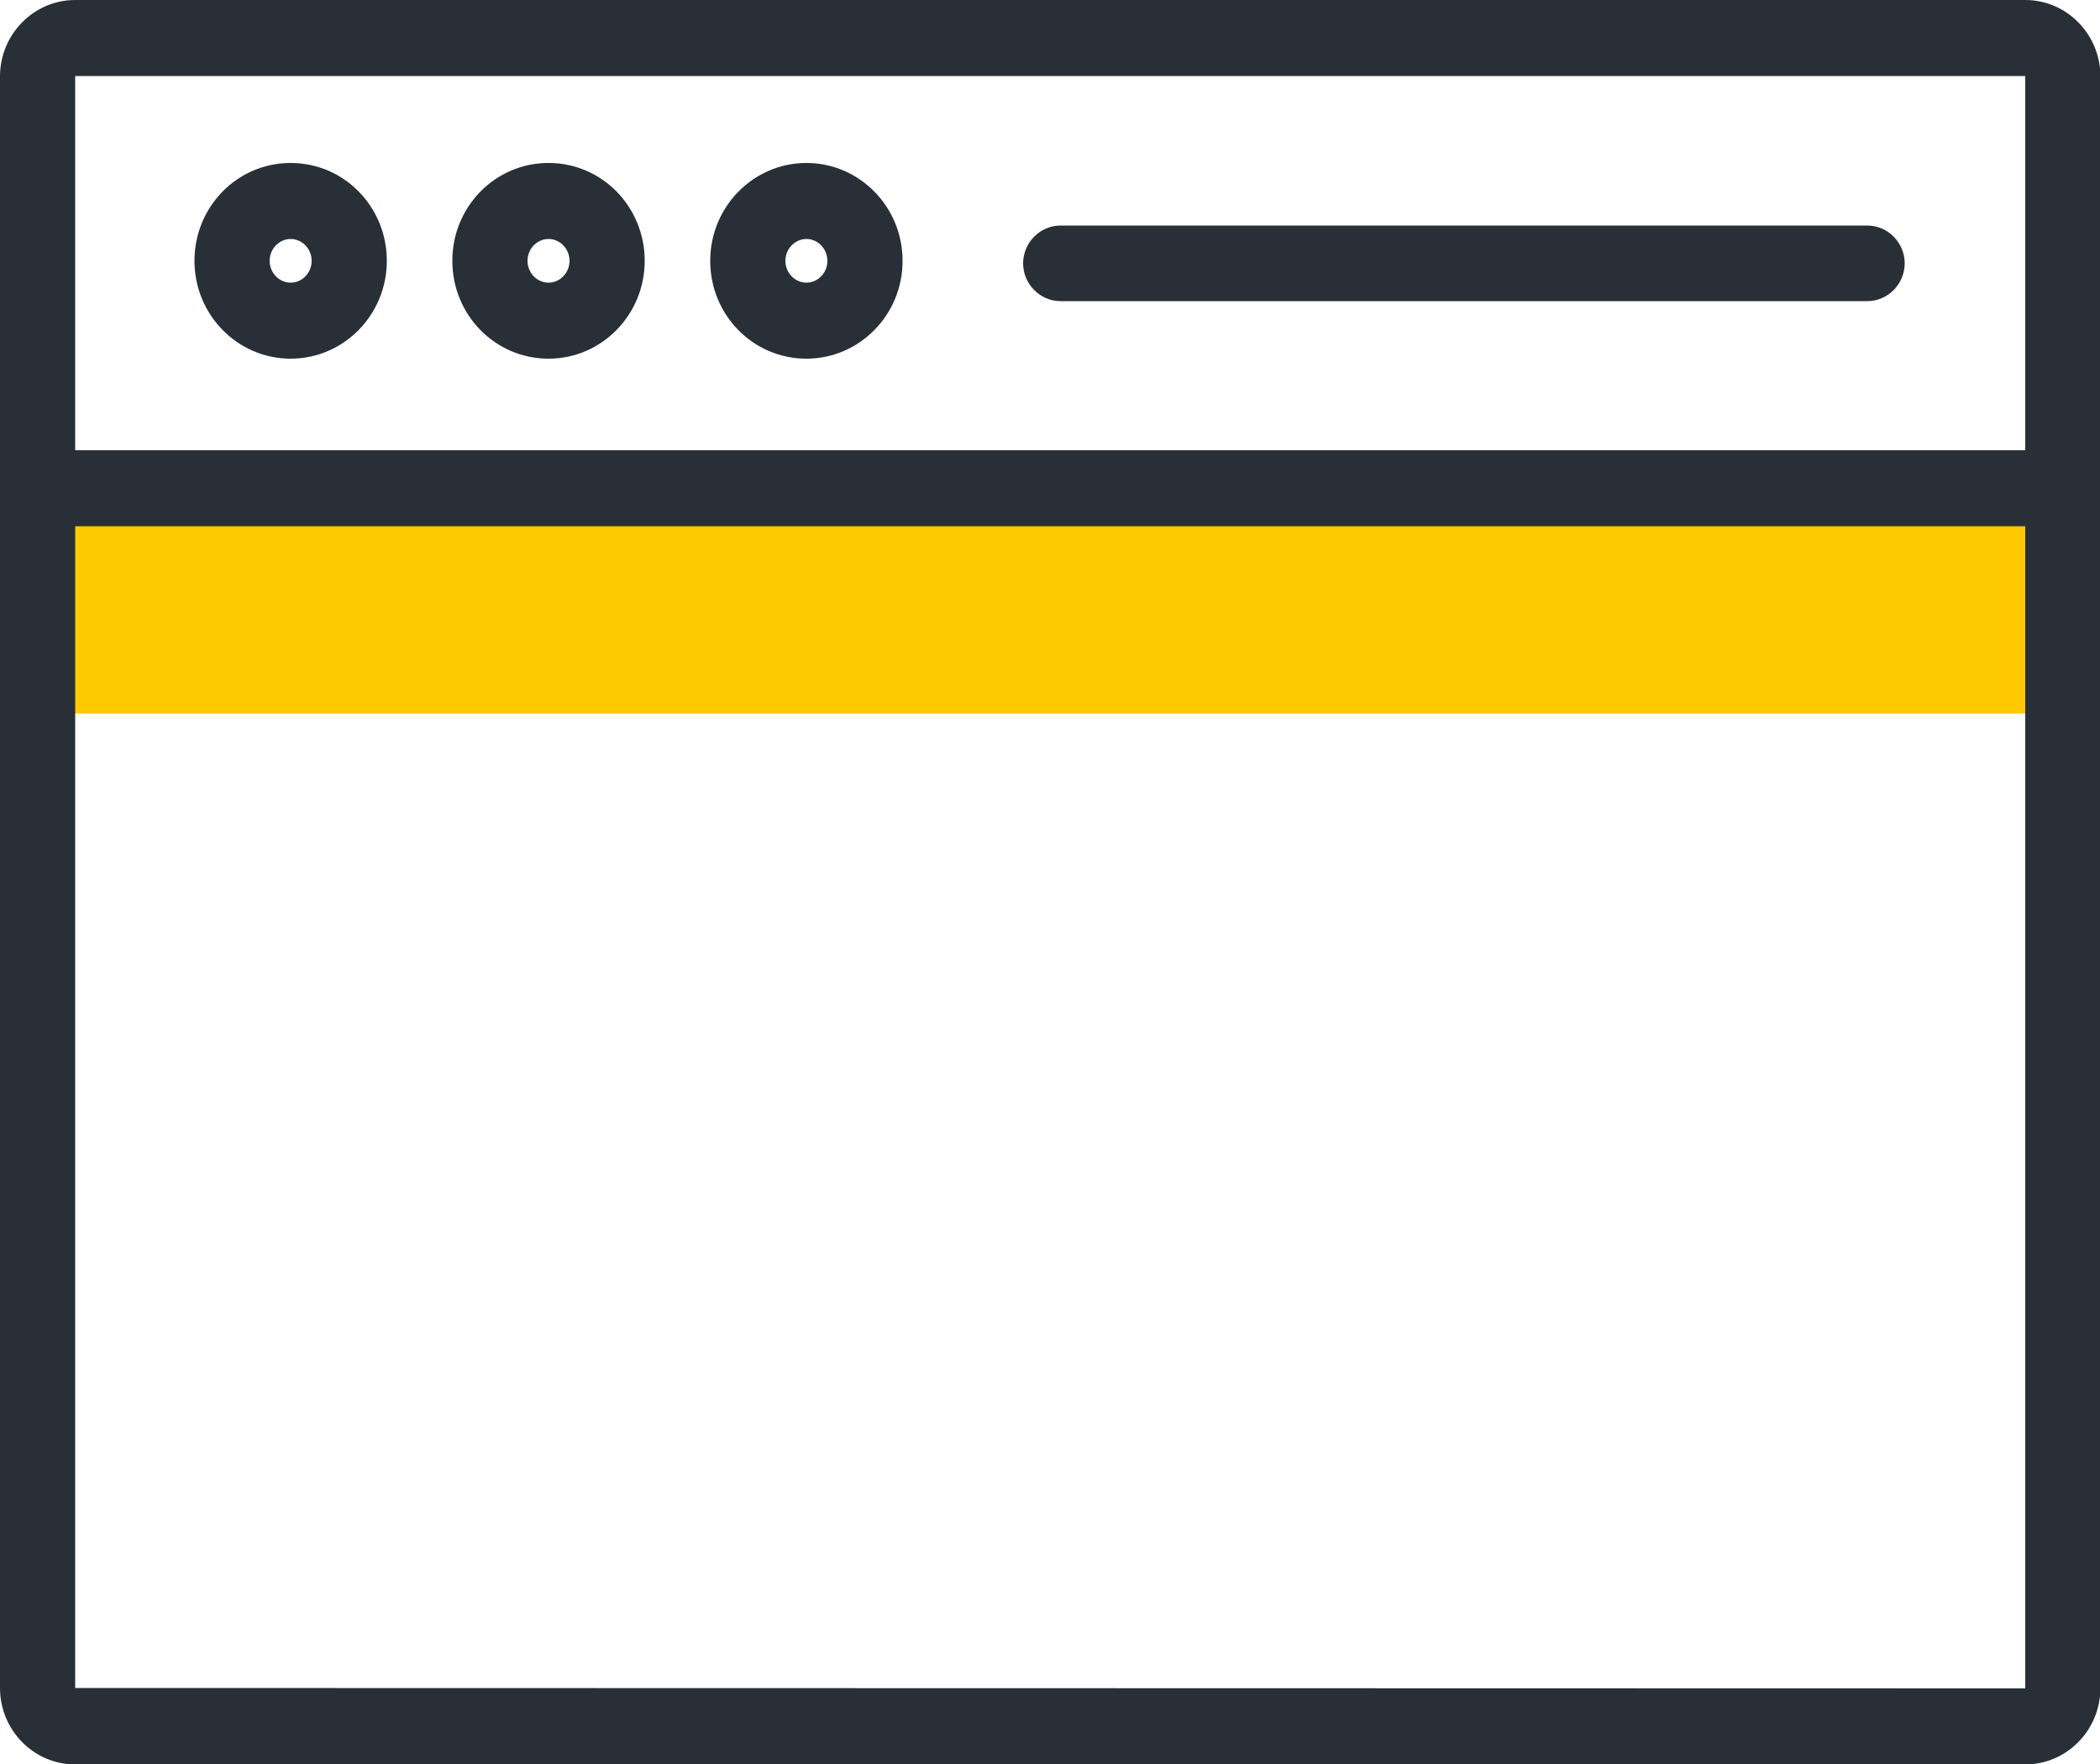
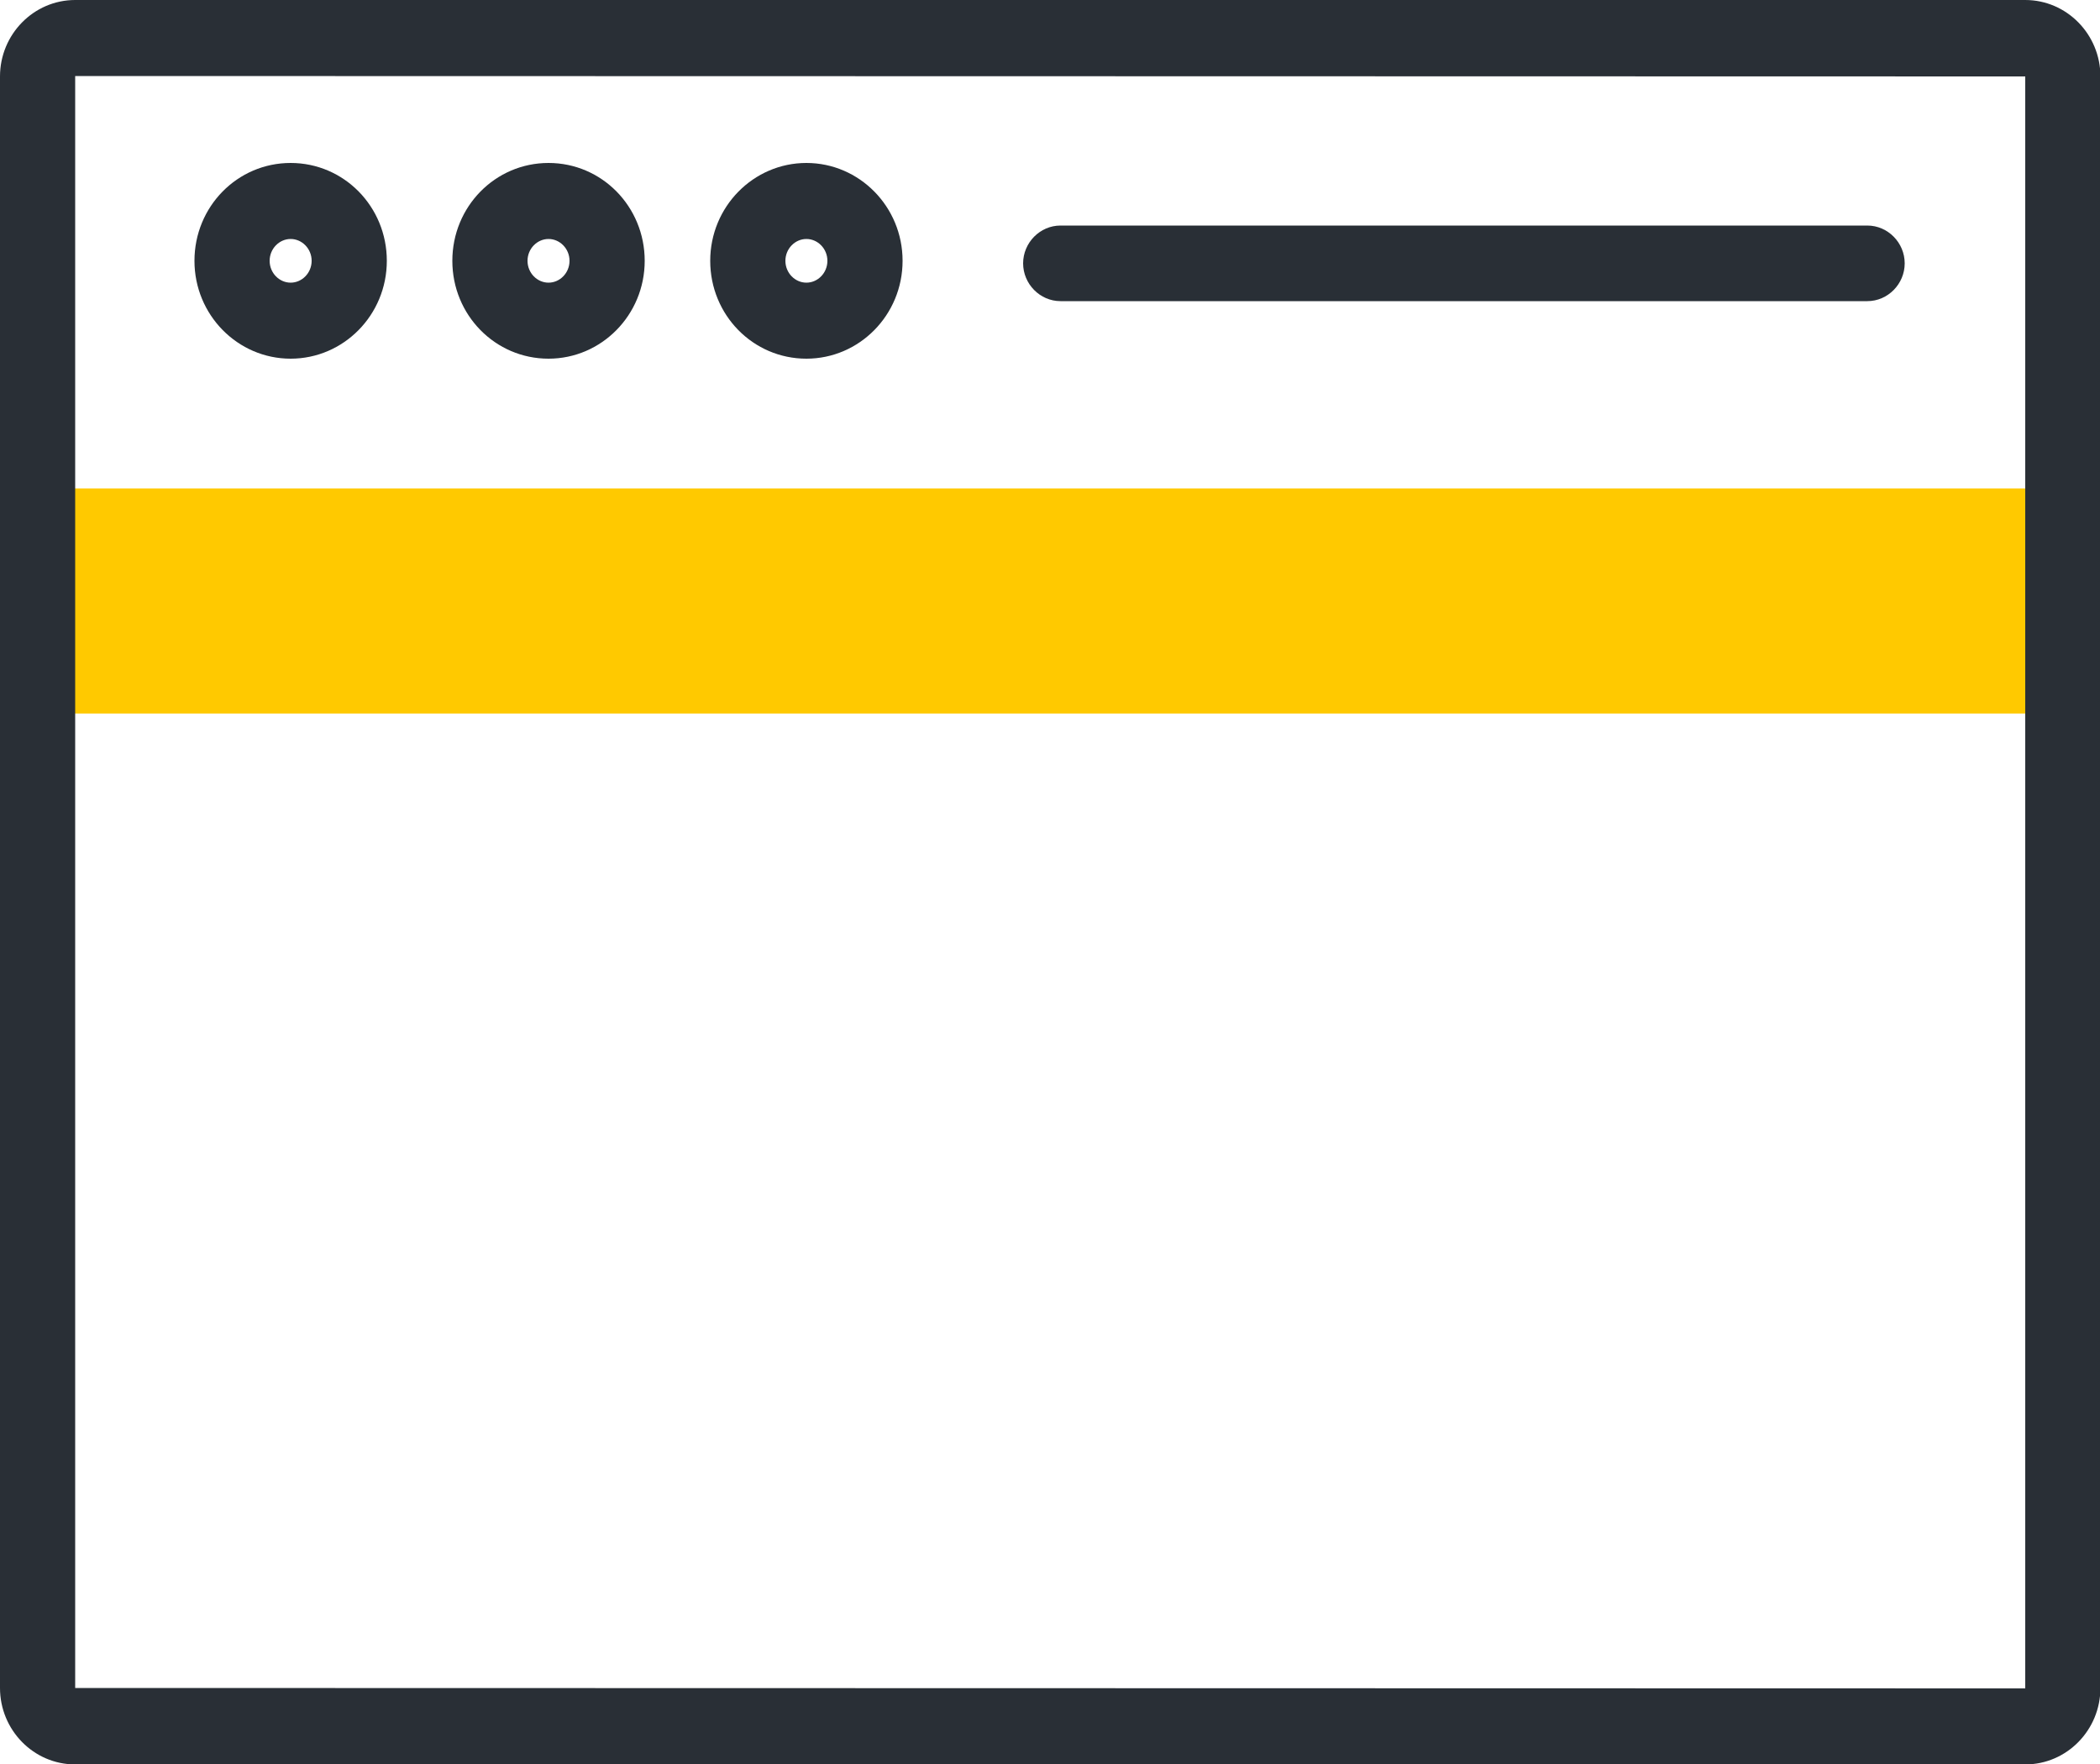
<svg xmlns="http://www.w3.org/2000/svg" id="_レイヤー_2" viewBox="0 0 50 42">
  <defs>
    <style>.cls-1{stroke:#292f36;stroke-miterlimit:10;stroke-width:.5px;}.cls-1,.cls-2{fill:#292f36;}.cls-2,.cls-3{stroke-width:0px;}.cls-3{fill:#ffc900;}</style>
  </defs>
  <g id="page">
    <rect class="cls-3" x=".89" y="11.63" width="48.22" height="5.36" />
-     <rect class="cls-1" x=".89" y="10.97" width="48.22" height="1.31" />
-     <path class="cls-2" d="M48.21,0H1.79C.8,0,0,.82,0,1.82v38.37c0,1,.8,1.82,1.79,1.82h46.43c.99,0,1.79-.82,1.79-1.82V1.82c0-1-.8-1.82-1.79-1.82ZM48.22,1.82v38.38s-46.43-.01-46.43-.01V1.82s0,0,0-.01h46.43Z" />
+     <path class="cls-2" d="M48.21,0H1.79C.8,0,0,.82,0,1.82v38.37c0,1,.8,1.82,1.79,1.82h46.43c.99,0,1.79-.82,1.79-1.82V1.82c0-1-.8-1.82-1.79-1.82ZM48.22,1.82v38.38s-46.43-.01-46.43-.01V1.82s0,0,0-.01Z" />
    <path class="cls-2" d="M6.92,8.54c1.26,0,2.29-1.04,2.29-2.33s-1.02-2.33-2.29-2.33-2.29,1.04-2.29,2.33,1.03,2.33,2.29,2.33ZM6.42,6.21c0-.29.23-.52.5-.52s.5.23.5.52-.23.52-.5.52-.5-.23-.5-.52Z" />
    <path class="cls-2" d="M13.06,8.54c1.26,0,2.29-1.04,2.29-2.33s-1.02-2.33-2.29-2.33-2.29,1.04-2.29,2.33,1.02,2.33,2.29,2.33ZM12.56,6.21c0-.29.23-.52.5-.52s.5.23.5.52-.23.52-.5.52-.5-.23-.5-.52Z" />
    <path class="cls-2" d="M19.2,8.54c1.26,0,2.29-1.04,2.29-2.33s-1.03-2.33-2.29-2.33-2.29,1.04-2.29,2.33,1.02,2.33,2.29,2.33ZM18.7,6.21c0-.29.23-.52.5-.52s.5.23.5.52-.23.52-.5.52-.5-.23-.5-.52Z" />
    <path class="cls-2" d="M25.25,7.17h19.21c.49,0,.89-.41.89-.9s-.4-.9-.89-.9h-19.21c-.49,0-.89.41-.89.9s.4.9.89.9Z" />
  </g>
</svg>